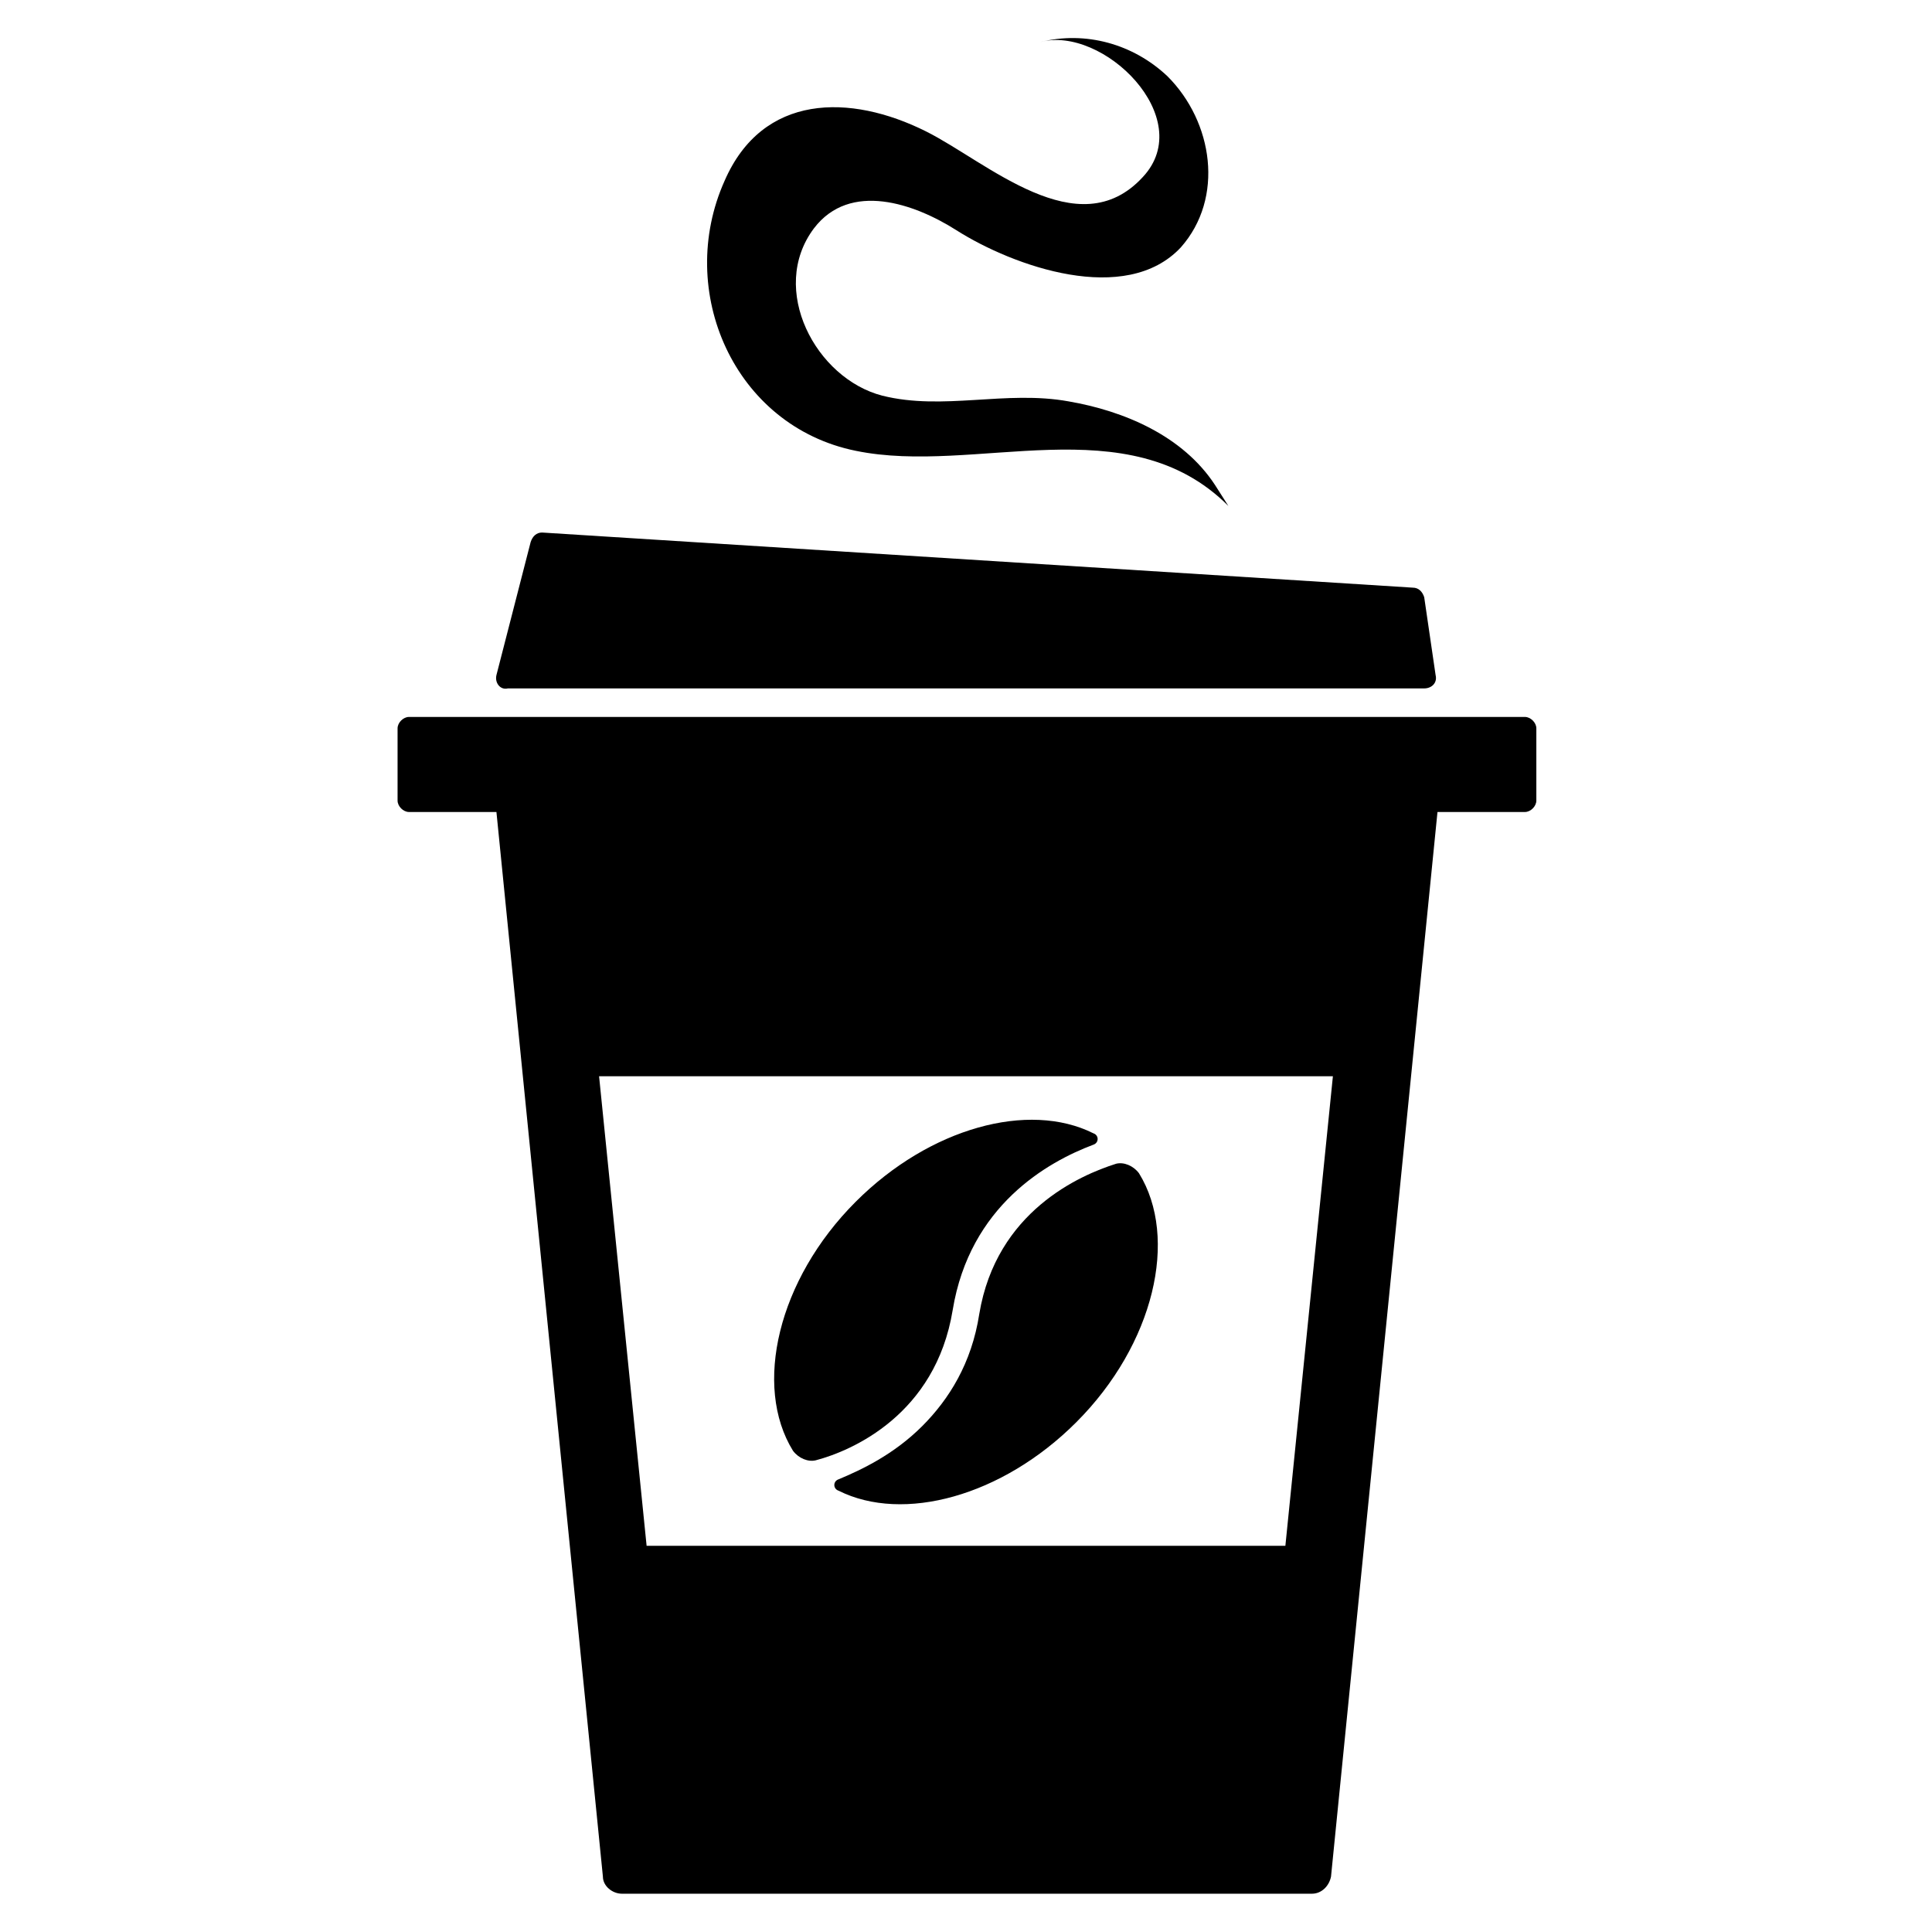
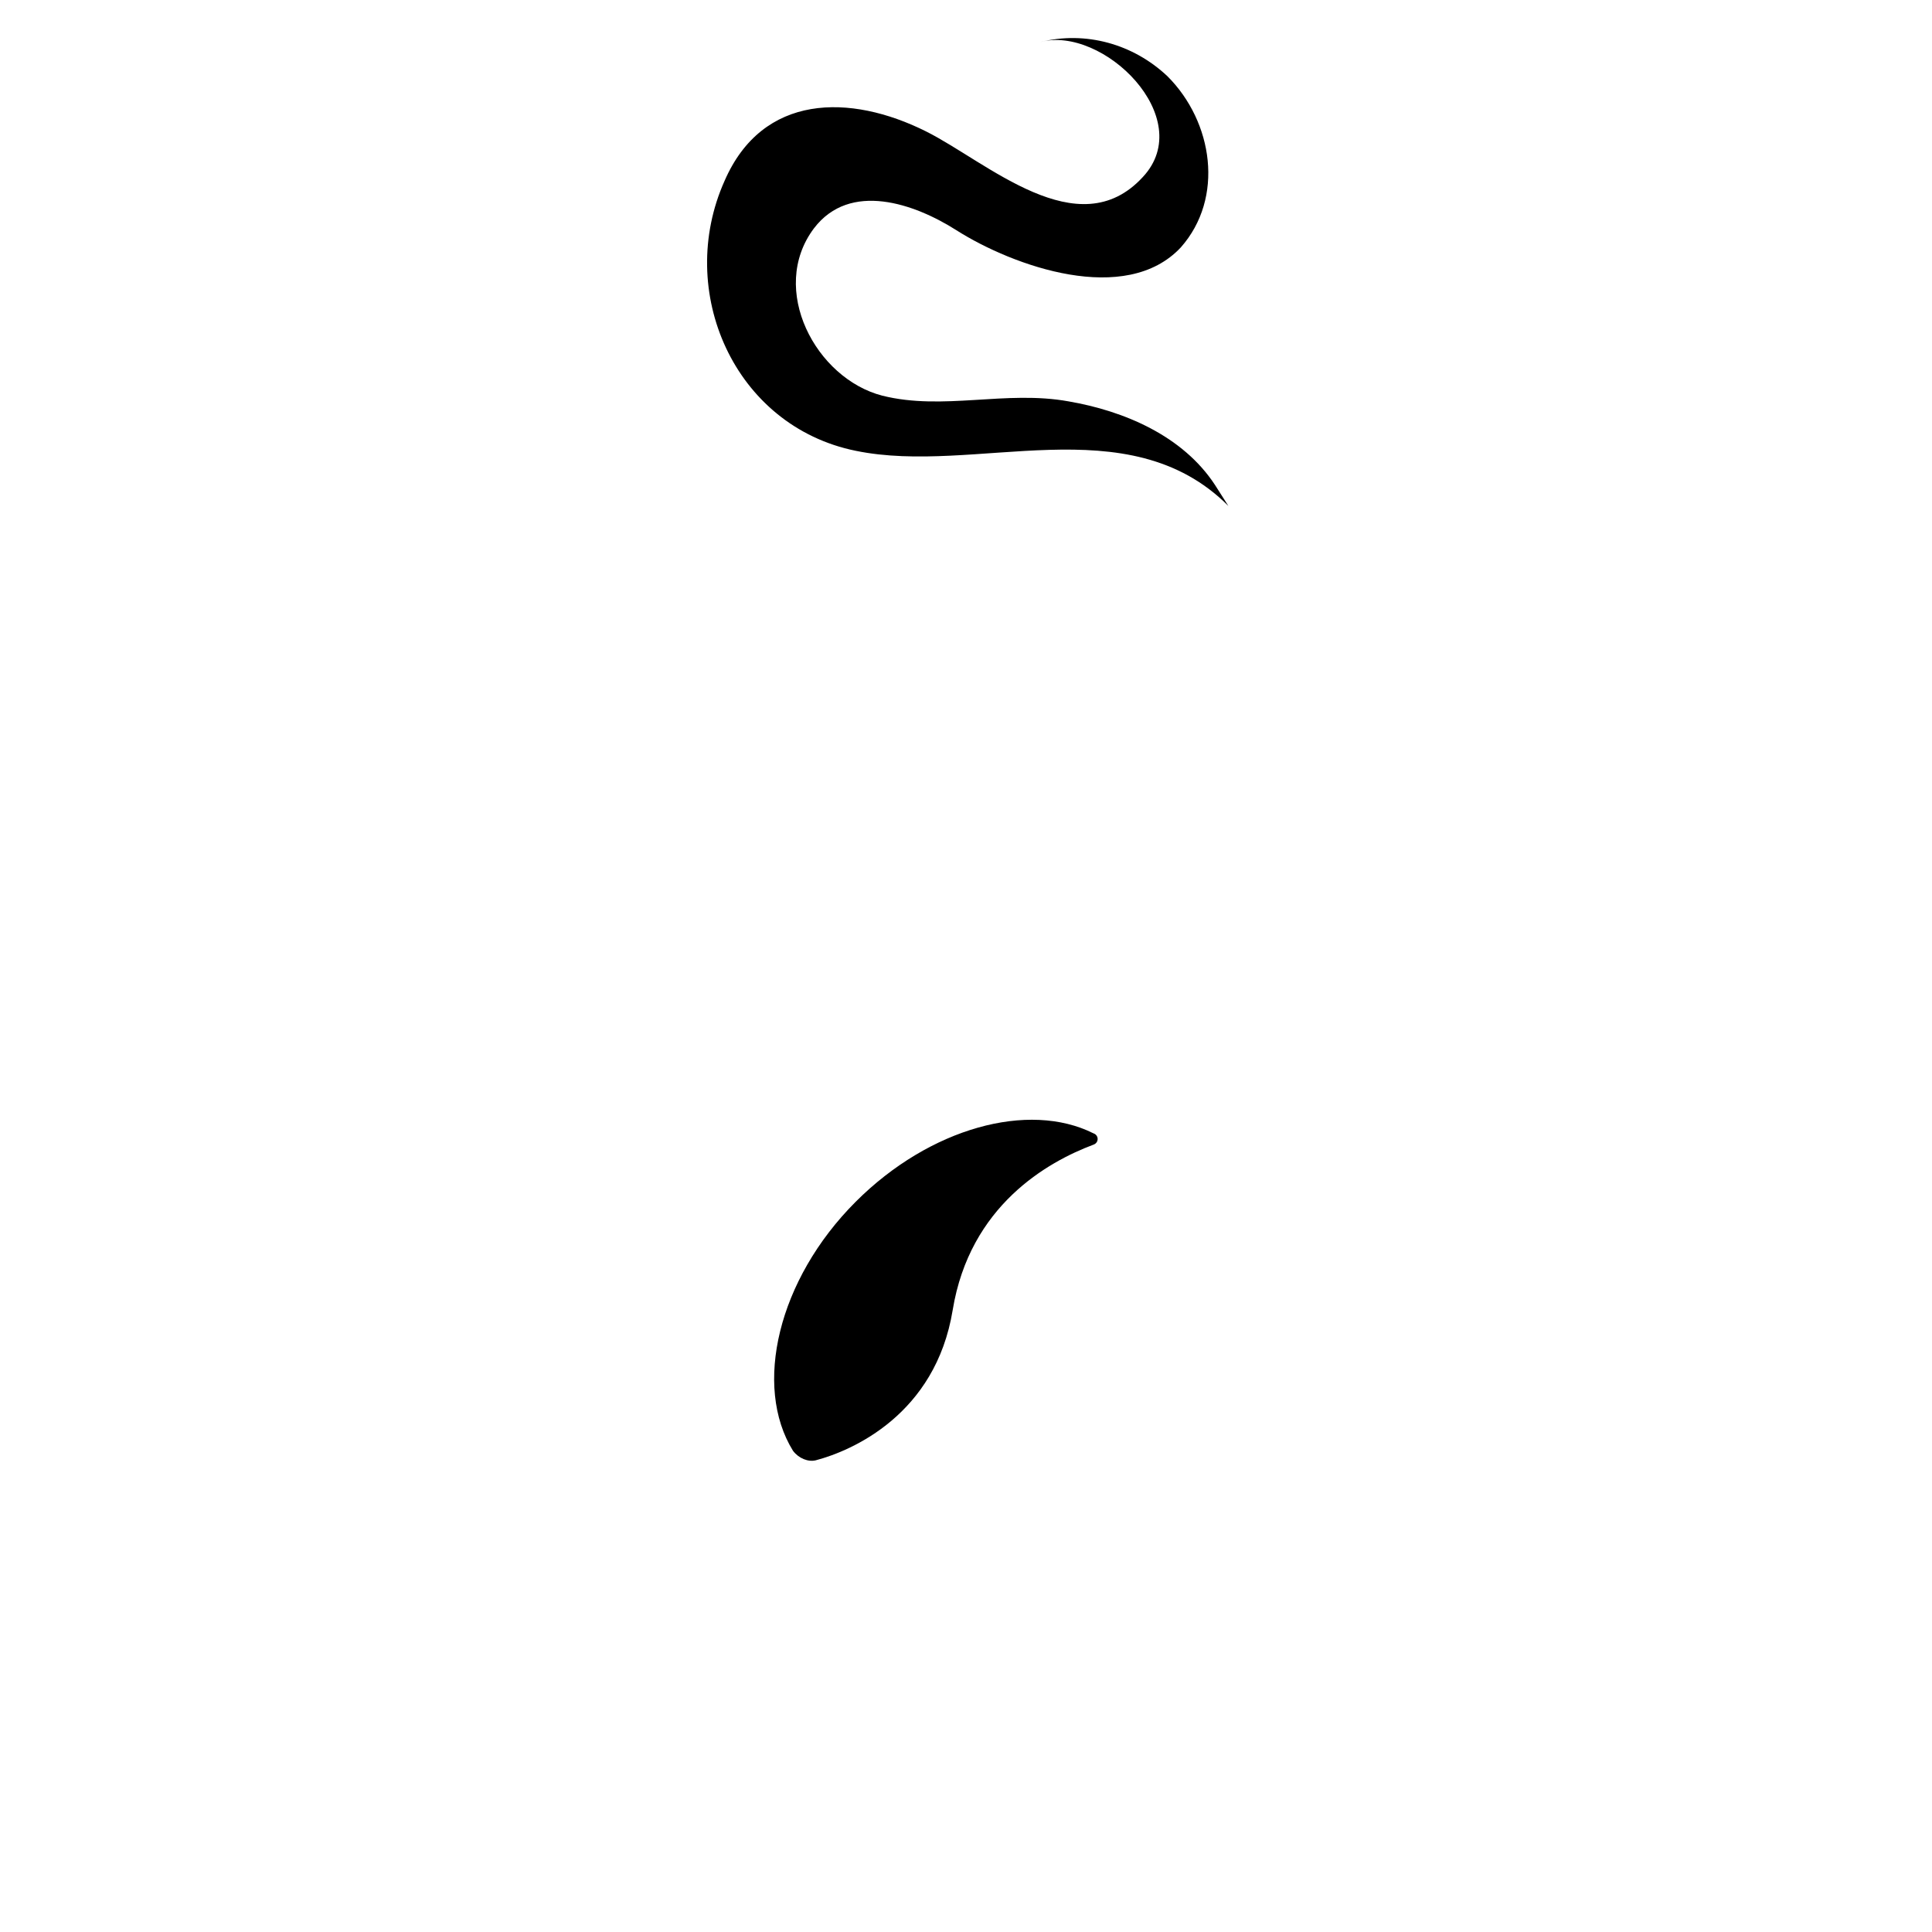
<svg xmlns="http://www.w3.org/2000/svg" fill="#000000" width="800px" height="800px" version="1.1" viewBox="144 144 512 512">
  <g>
-     <path d="m396.47 491.19c4.535-27.711 25.191-39.297 37.281-43.832 1.512-0.504 1.512-2.519 0-3.023-17.129-8.566-43.328-1.512-62.977 18.137-20.656 20.656-27.207 48.871-16.625 66 1.512 2.016 4.031 3.023 6.047 2.519 9.57-2.519 31.738-12.09 36.273-39.801z" />
-     <path d="m403.52 492.2c-2.016 13.098-8.062 22.672-15.113 29.727-7.559 7.559-16.121 11.586-22.168 14.105-1.512 0.504-1.512 2.519 0 3.023 17.129 8.566 43.328 1.512 62.977-18.137 20.656-20.656 27.207-48.871 16.625-66-1.512-2.016-4.031-3.023-6.047-2.519-9.57 3.023-31.738 12.594-36.273 39.801z" />
+     <path d="m396.47 491.19c4.535-27.711 25.191-39.297 37.281-43.832 1.512-0.504 1.512-2.519 0-3.023-17.129-8.566-43.328-1.512-62.977 18.137-20.656 20.656-27.207 48.871-16.625 66 1.512 2.016 4.031 3.023 6.047 2.519 9.57-2.519 31.738-12.09 36.273-39.801" />
    <path d="m466 272.54c-8.566-13.098-24.184-19.648-38.793-22.168-16.625-3.023-33.25 2.519-49.375-1.512-17.633-4.535-30.23-28.215-18.137-44.336 9.574-12.594 26.703-6.551 37.785 0.504 15.113 9.574 44.84 20.152 59.449 4.535 11.586-13.098 8.566-33.25-3.527-45.344-9.07-8.566-21.664-12.09-33.754-9.07 16.625-4.535 41.816 20.152 27.207 35.77-17.129 18.641-41.312-4.031-57.434-12.09-20.152-10.078-43.328-10.078-53.402 13.098-13.098 29.223 2.519 64.992 34.762 71.539 31.738 6.551 72.043-12.09 98.746 14.609z" />
-     <path d="m275.56 322.91 9.07-35.266c0.504-1.512 1.512-2.519 3.023-2.519l230.75 14.609c1.512 0 2.519 1.008 3.023 2.519l3.023 20.656c0.504 2.016-1.008 3.527-3.023 3.527h-242.84c-2.016 0.504-3.527-1.512-3.023-3.527z" />
-     <path d="m249.36 337.02v19.145c0 1.512 1.512 3.023 3.023 3.023h23.176l28.215 282.13c0 2.519 2.519 4.535 5.039 4.535h182.88c2.519 0 4.535-2.016 5.039-4.535l28.215-282.13h23.176c1.512 0 3.023-1.512 3.023-3.023v-19.145c0-1.512-1.512-3.023-3.023-3.023h-295.74c-1.512 0-3.023 1.512-3.023 3.023zm53.402 92.195h194.47l-12.594 124.44h-169.28z" />
  </g>
</svg>